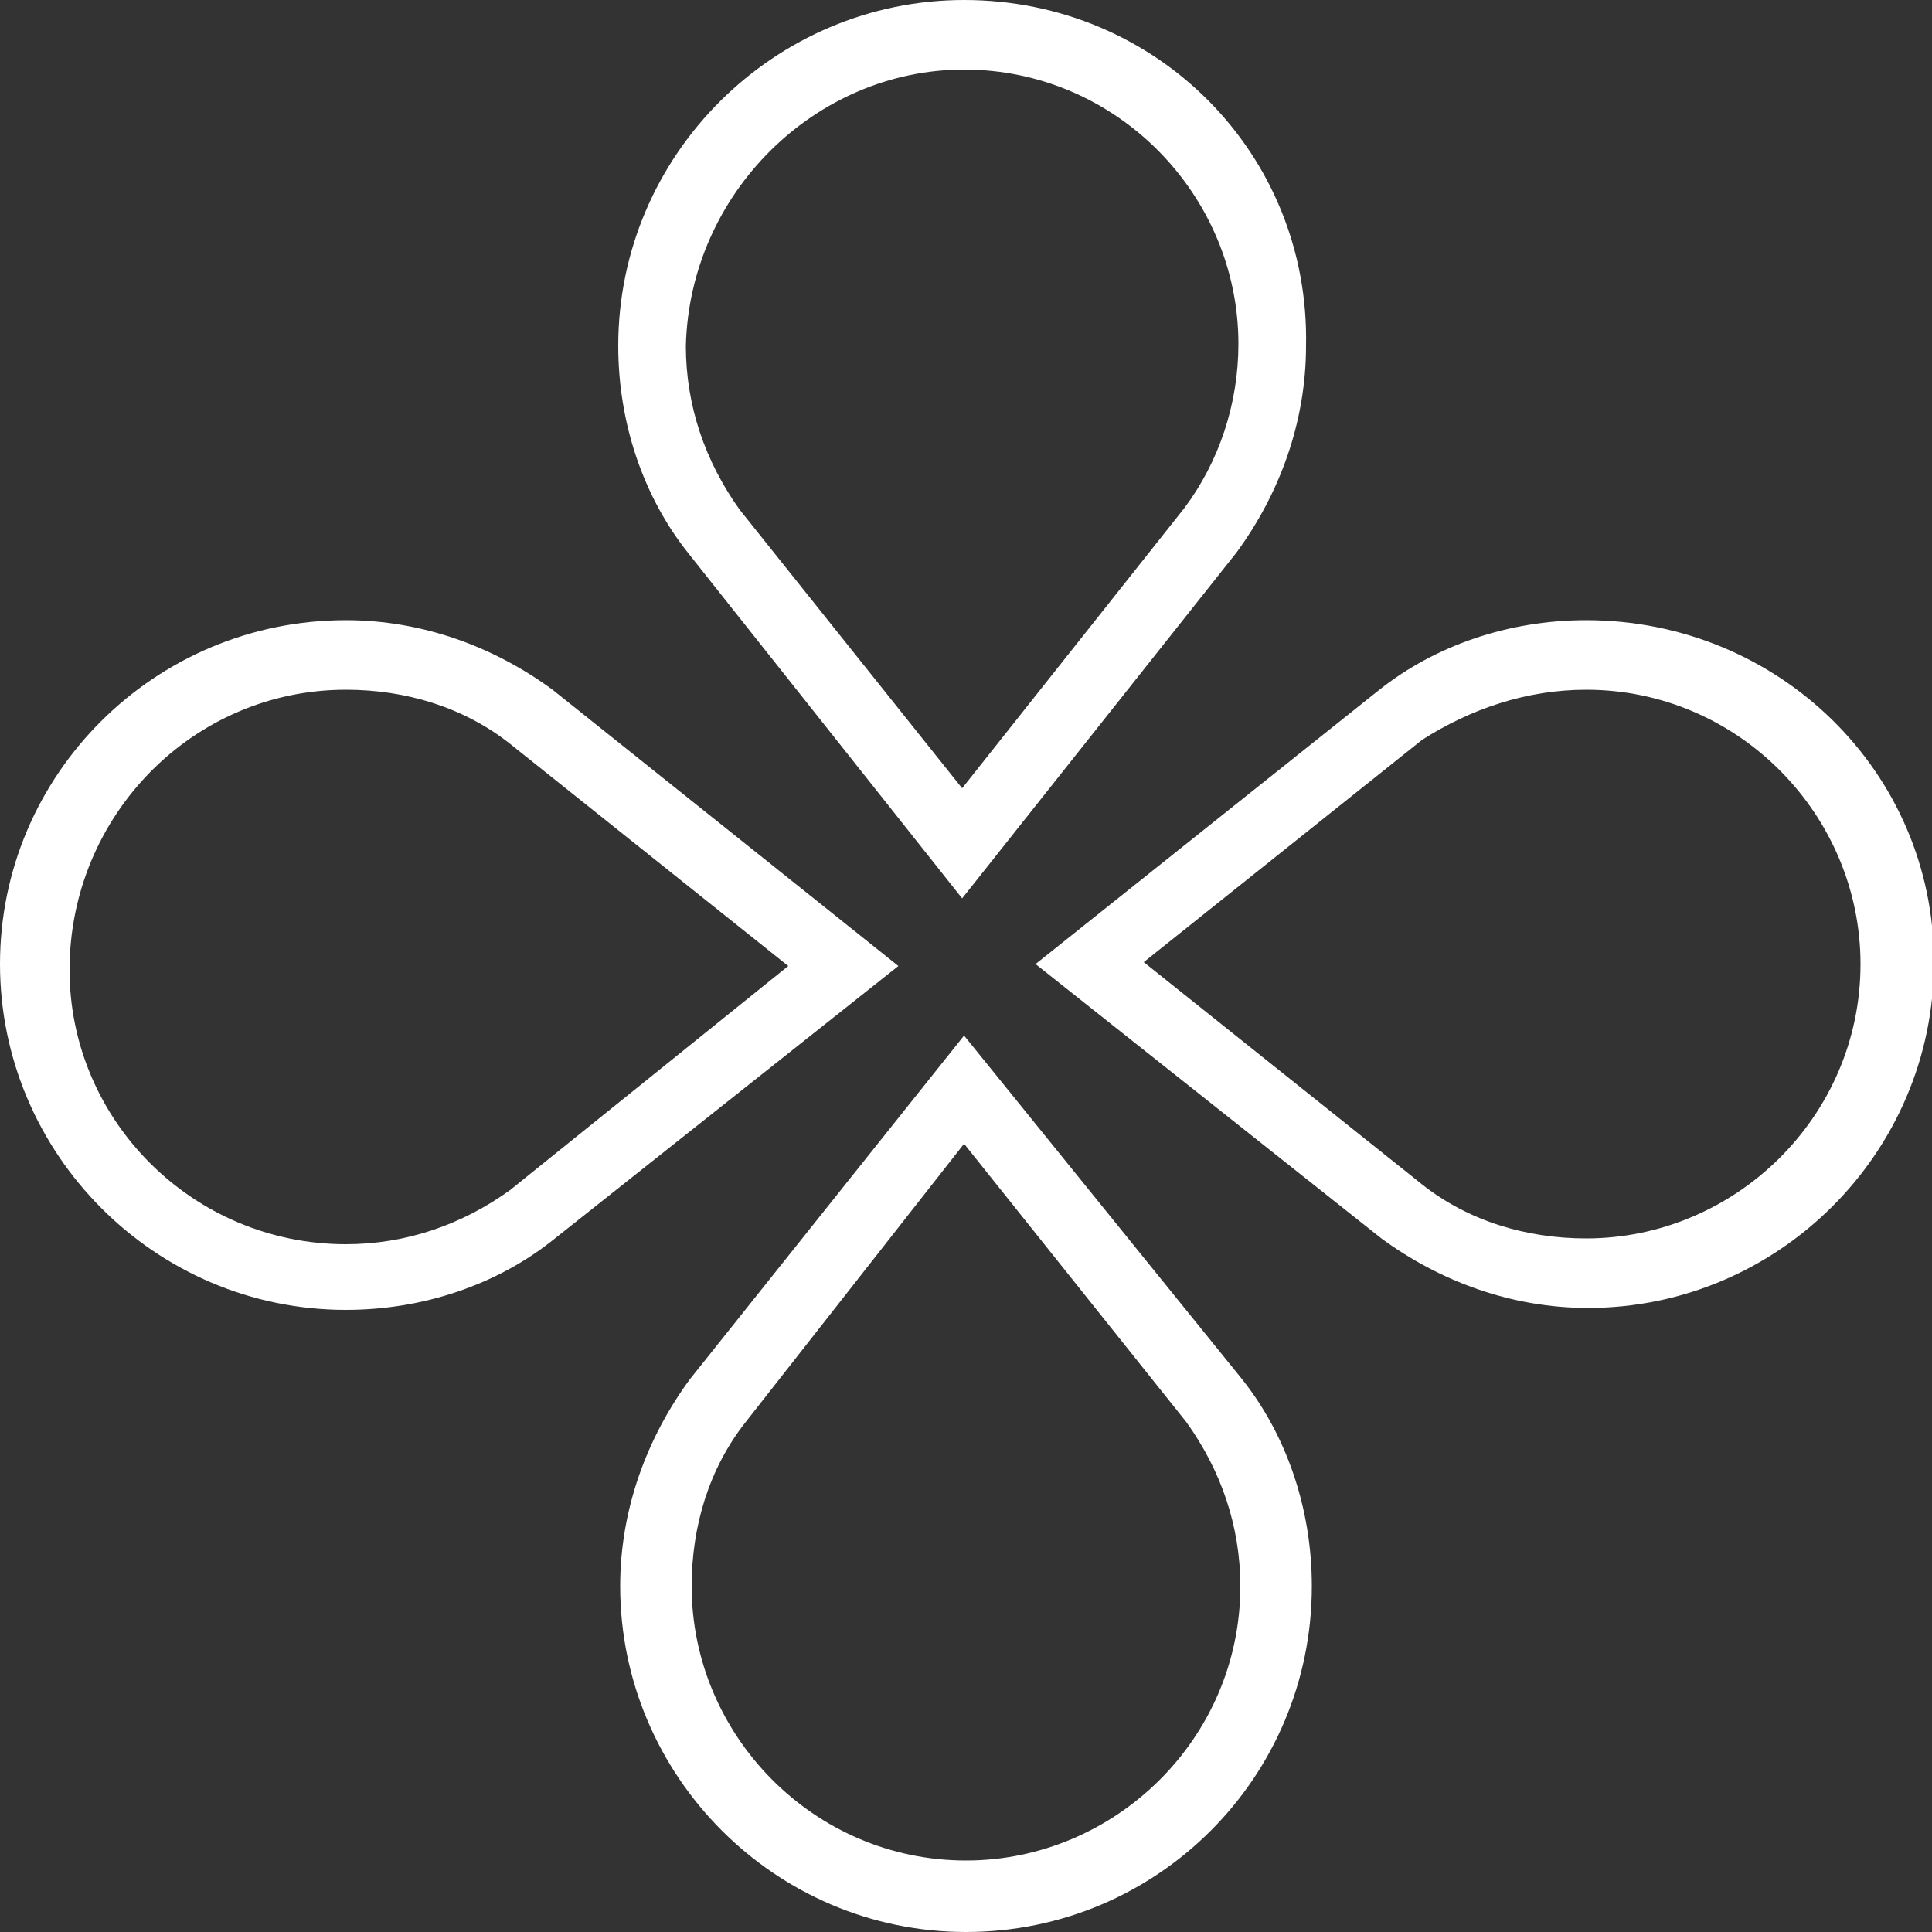
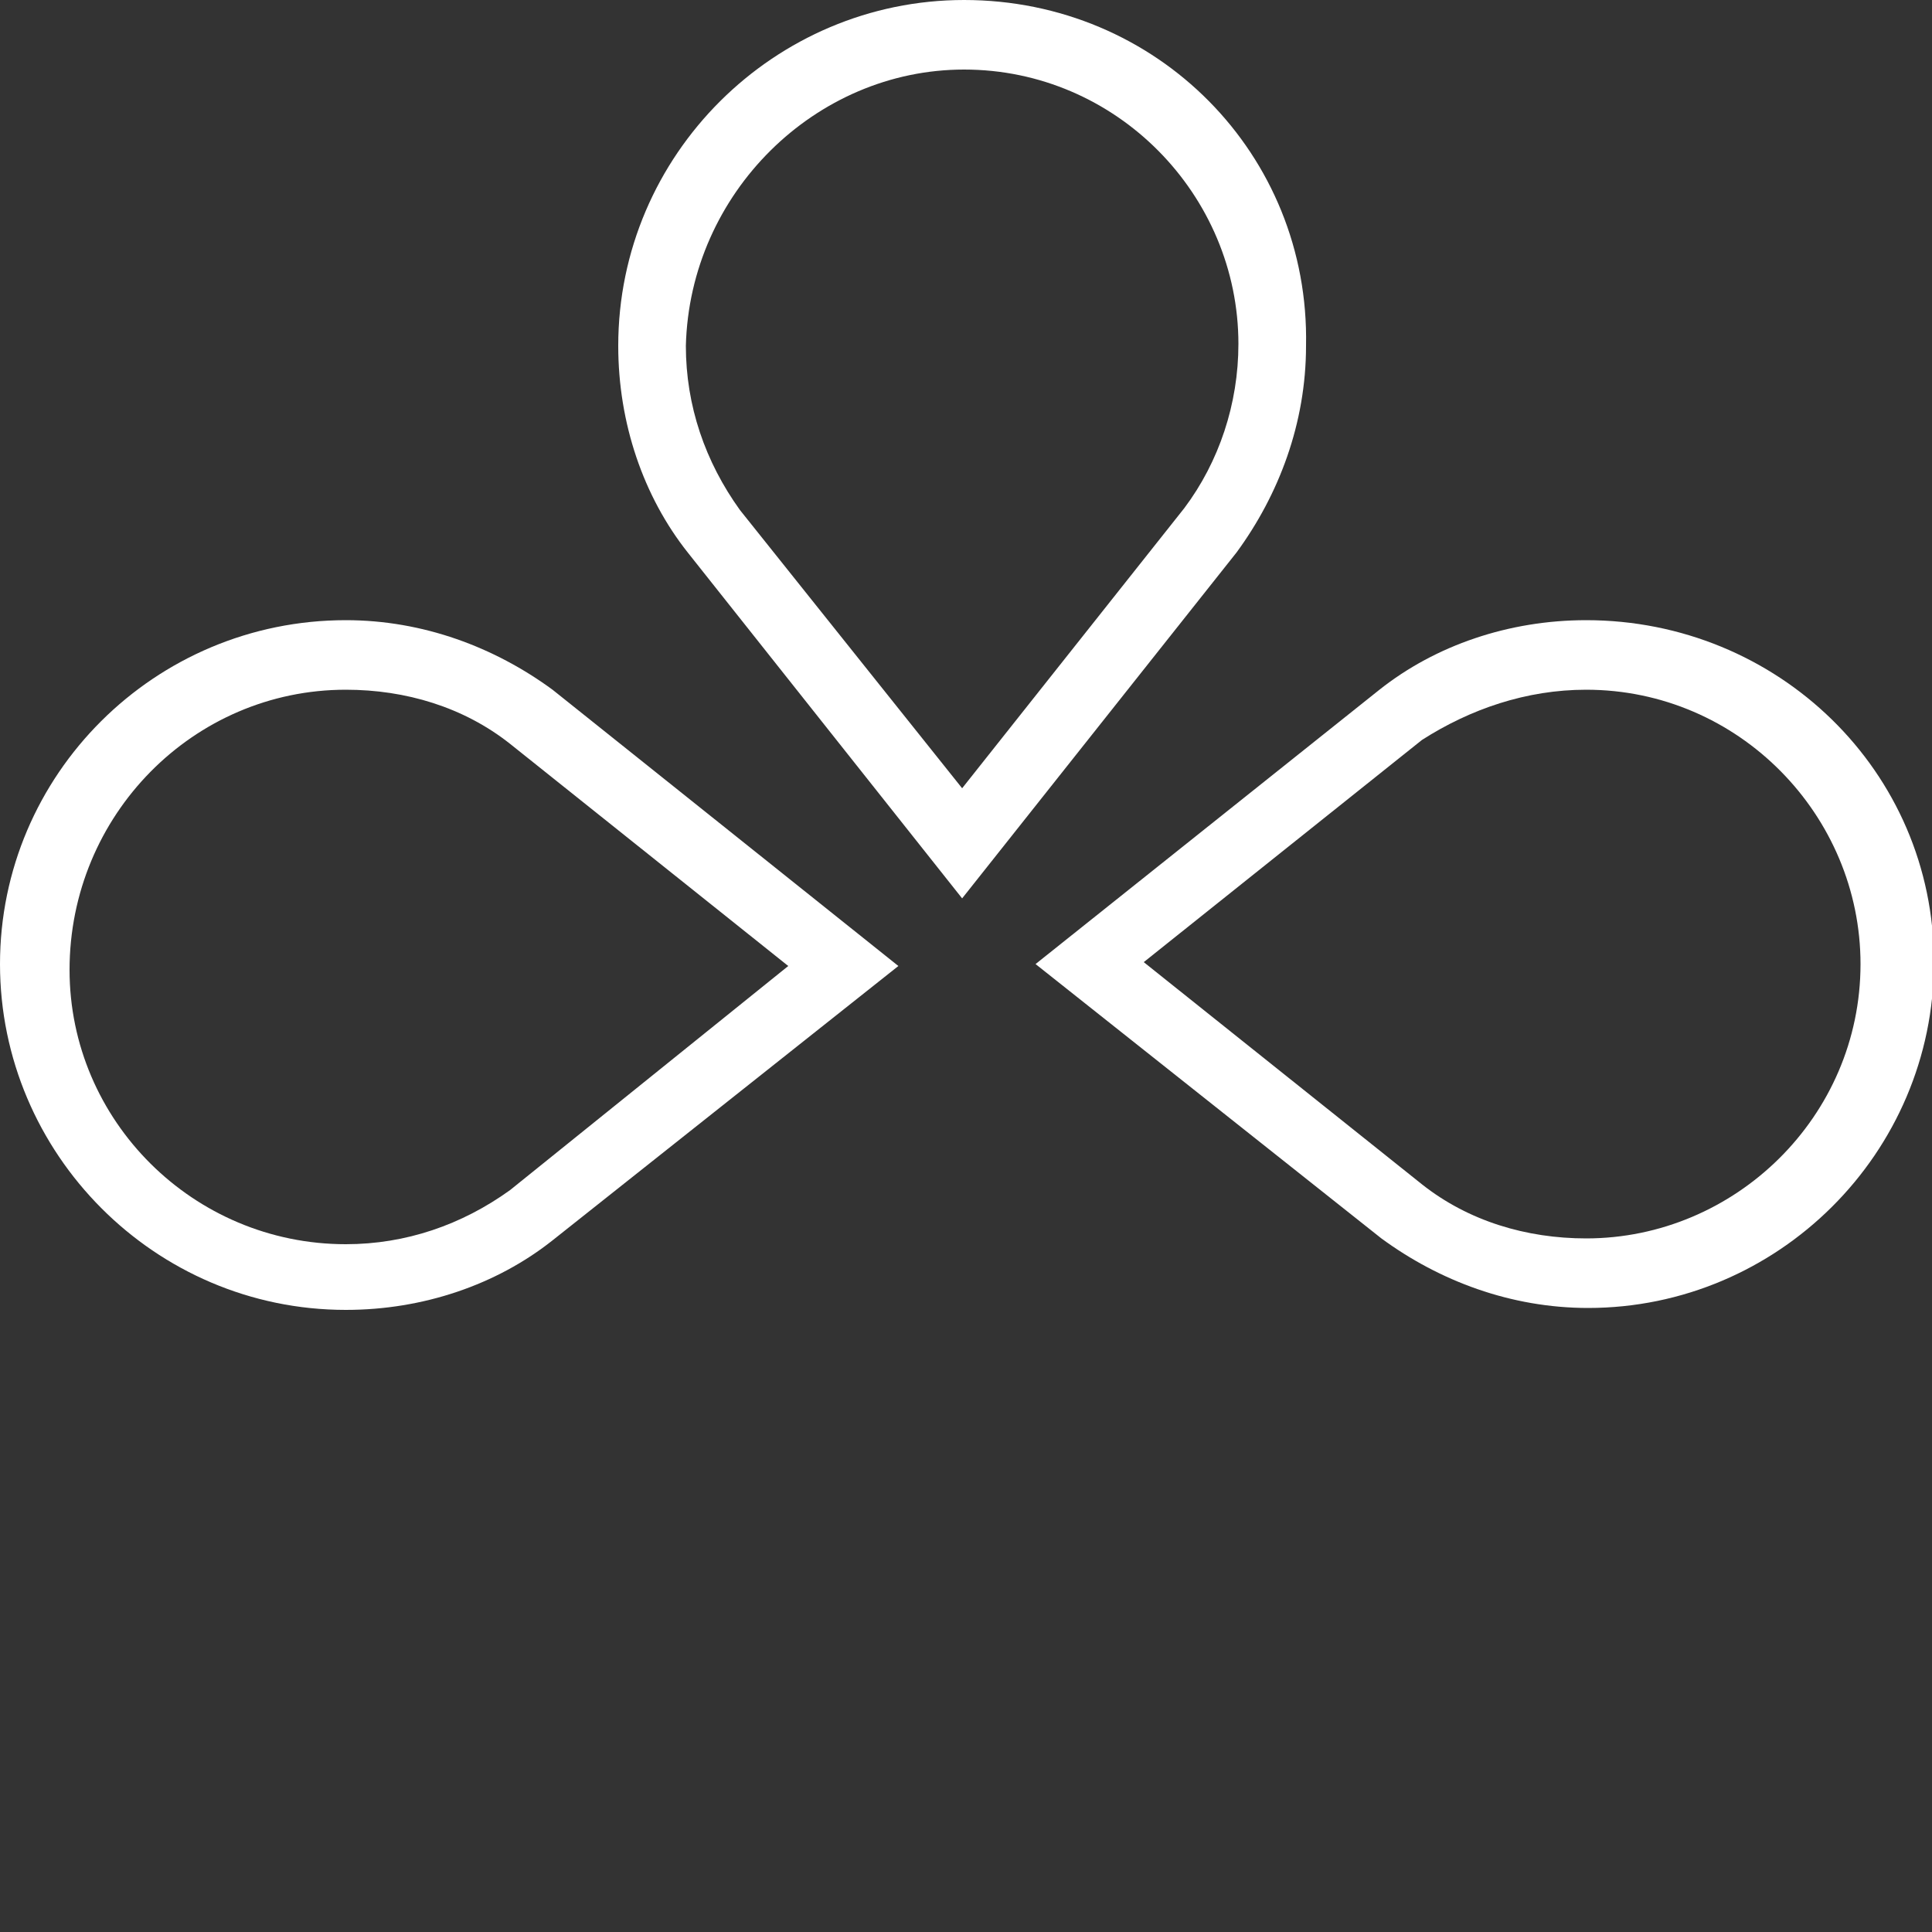
<svg xmlns="http://www.w3.org/2000/svg" version="1.1" id="Layer_1" x="0px" y="0px" viewBox="0 0 100 100" style="enable-background:new 0 0 100 100;" xml:space="preserve">
  <rect x="0" y="0" width="100" height="100" fill="#333333" stroke="none" />
  <style type="text/css">
	.st0{fill:#FFFFFF;}
</style>
  <g>
    <g>
-       <path class="st0" d="M49.9,59.2l11.5,14.4c1.8,2.5,2.8,5.4,2.8,8.5c0,7.9-6.5,14.2-14.2,14.2c-7.9,0-14.2-6.5-14.2-14.2    c0-3.1,0.9-6.1,2.8-8.5L49.9,59.2 M49.9,53.6L35.7,71.4l0,0c-2.2,3-3.6,6.7-3.6,10.7c0,9.8,8,17.9,17.9,17.9s17.9-8,17.9-17.9    c0-4-1.3-7.8-3.6-10.7l0,0L49.9,53.6L49.9,53.6z" />
      <path class="st0" d="M49.9,3.6c7.9,0,14.2,6.5,14.2,14.2c0,3.1-1,6.1-2.8,8.5L49.8,40.8L38.3,26.4c-1.8-2.5-2.8-5.4-2.8-8.5    C35.7,10,42.2,3.6,49.9,3.6 M49.9,0c-9.8,0-17.9,8-17.9,17.9c0,4,1.3,7.8,3.6,10.7l0,0l14.2,17.9l14.2-17.9l0,0    c2.2-3,3.6-6.7,3.6-10.7C67.8,8,59.9,0,49.9,0L49.9,0z" />
      <path class="st0" d="M82.1,35.7c7.9,0,14.2,6.5,14.2,14.2c0,7.9-6.5,14.2-14.2,14.2c-3.1,0-6.1-0.9-8.5-2.8L59.2,49.8l14.4-11.5    C76.1,36.7,79,35.7,82.1,35.7 M82.1,32.1c-4,0-7.8,1.3-10.7,3.6l0,0L53.6,49.9l17.9,14.2l0,0c3,2.2,6.7,3.6,10.7,3.6    c9.8,0,17.9-8,17.9-17.9S92,32.1,82.1,32.1L82.1,32.1z" />
      <path class="st0" d="M17.9,35.7c3.1,0,6.1,0.9,8.5,2.8l14.4,11.5L26.4,61.6c-2.5,1.8-5.4,2.8-8.5,2.8C10,64.4,3.6,58,3.6,50.2    C3.6,42.2,10,35.7,17.9,35.7 M17.9,32.1C8,32.1,0,40.1,0,49.9s8,17.9,17.9,17.9c4,0,7.8-1.3,10.7-3.6l0,0l17.9-14.2L28.6,35.7l0,0    C25.6,33.5,21.9,32.1,17.9,32.1L17.9,32.1z" />
    </g>
  </g>
</svg>